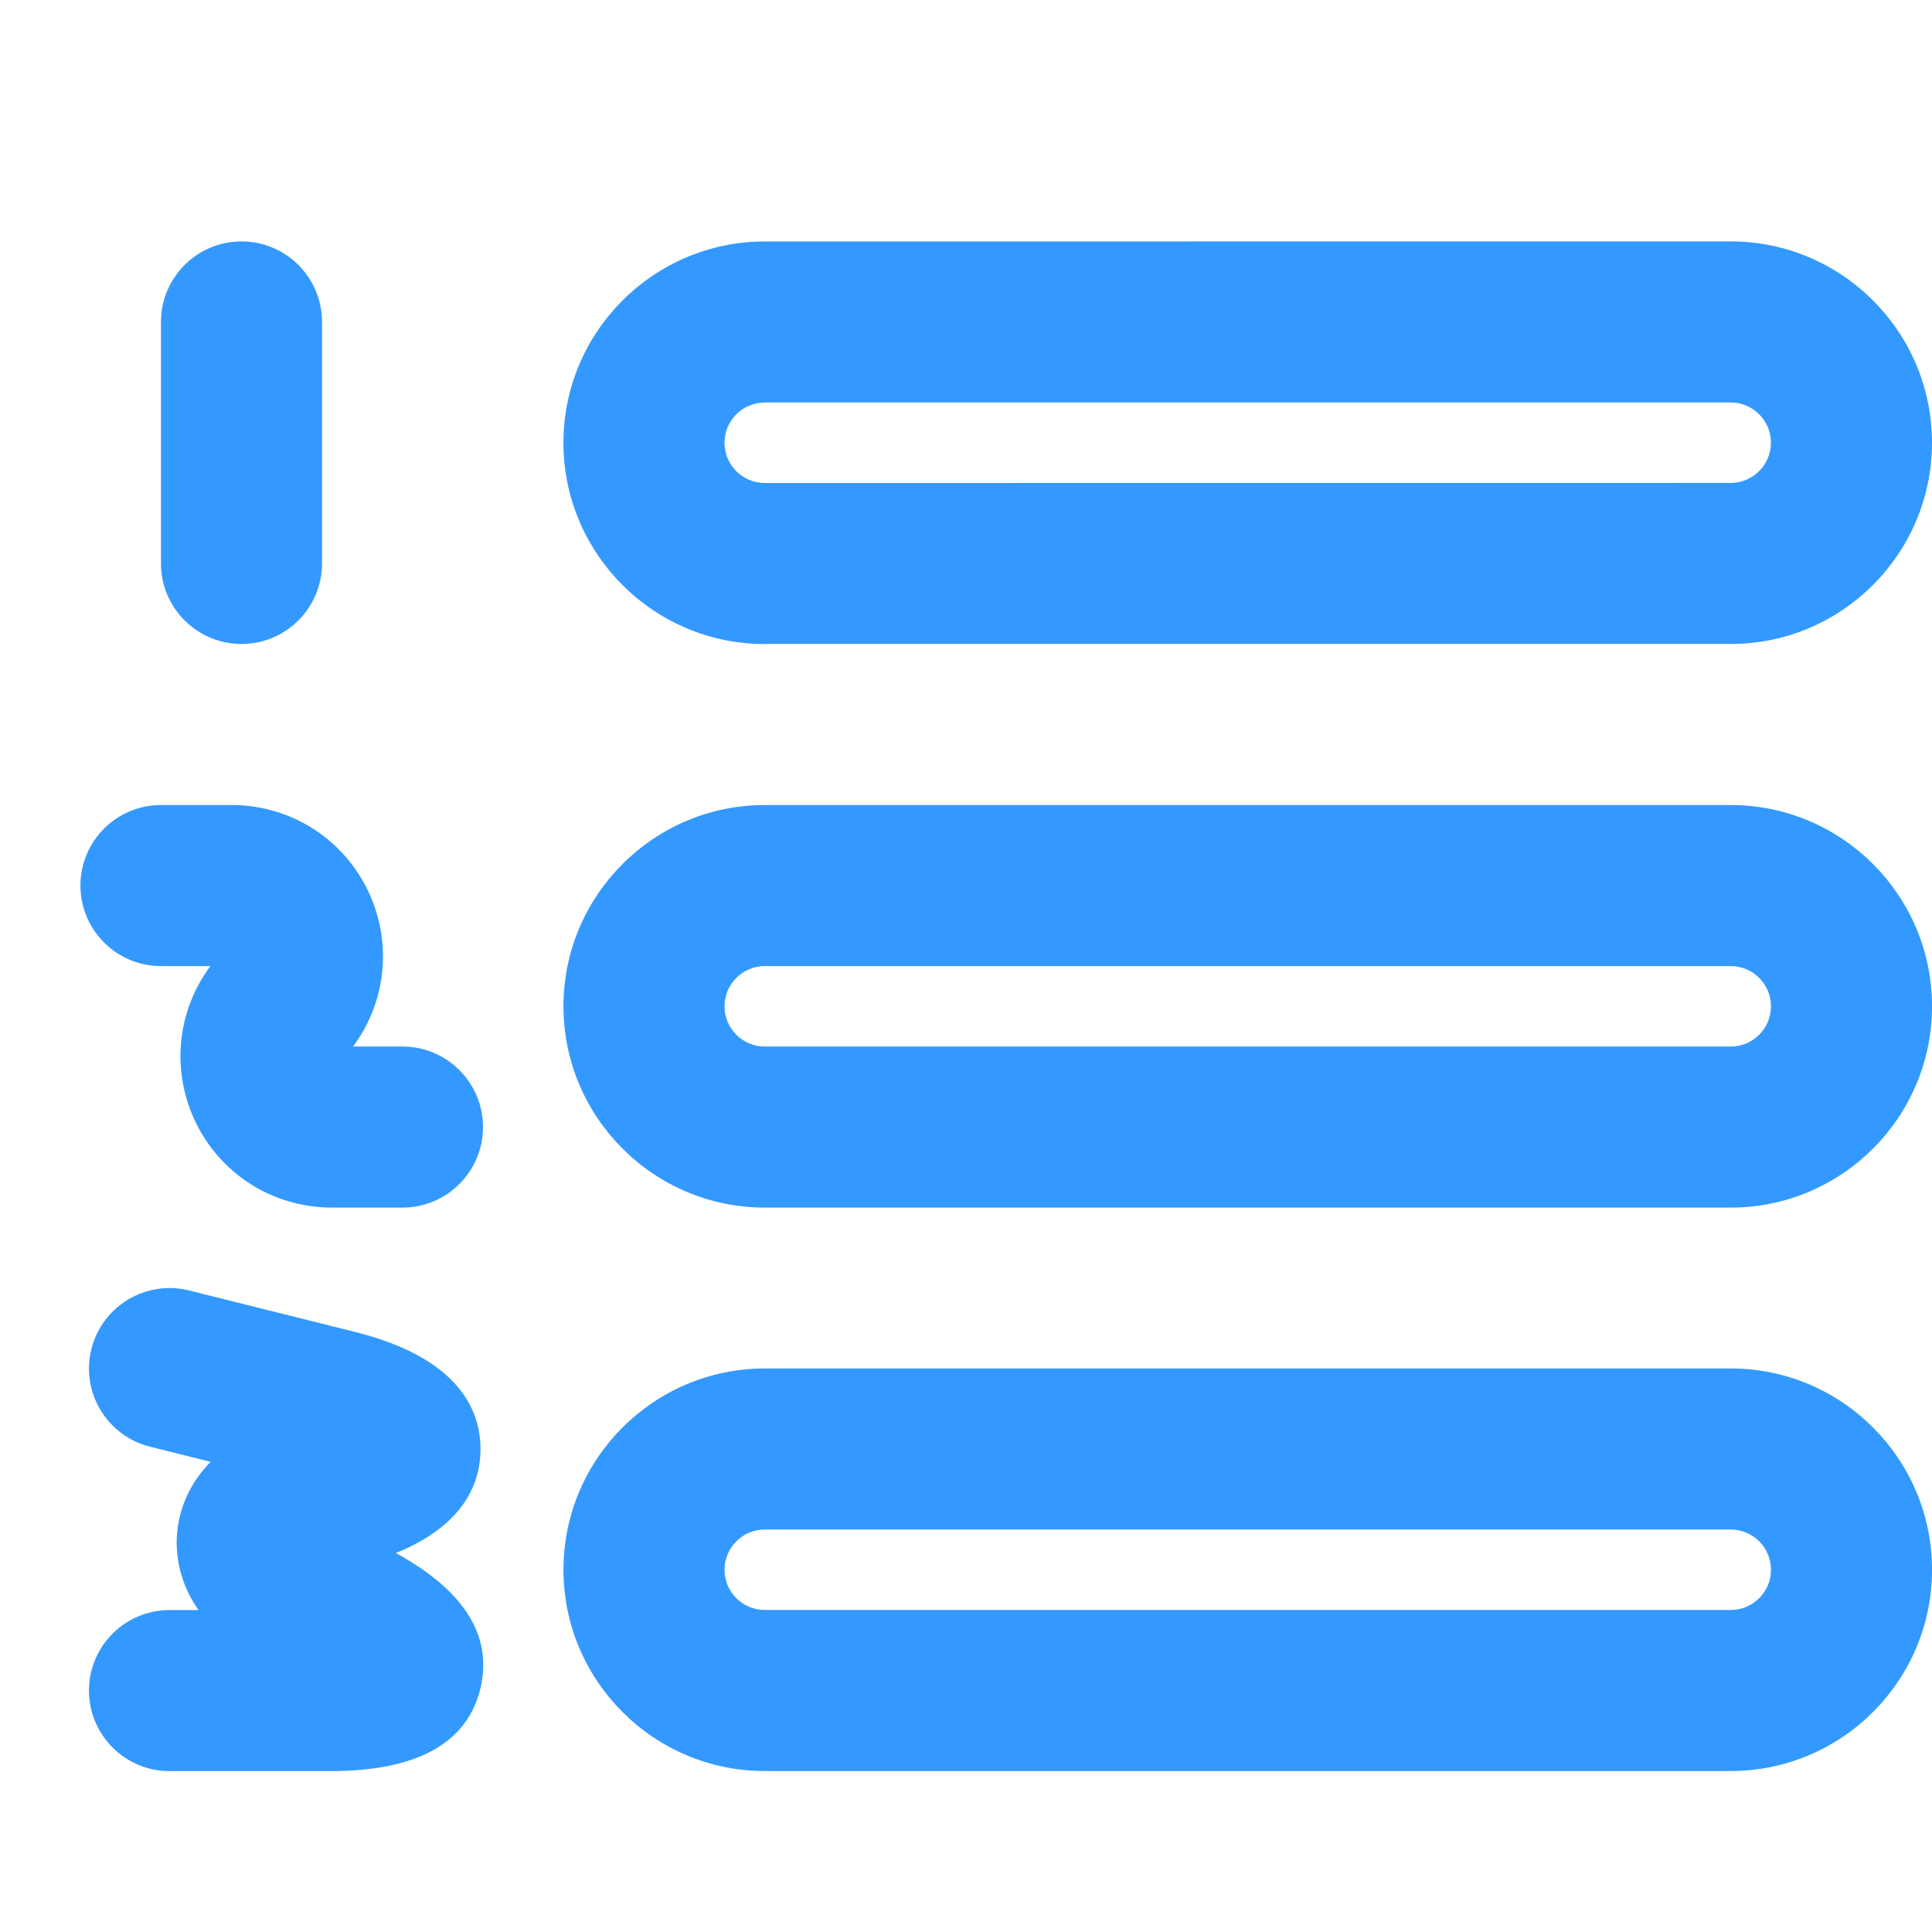
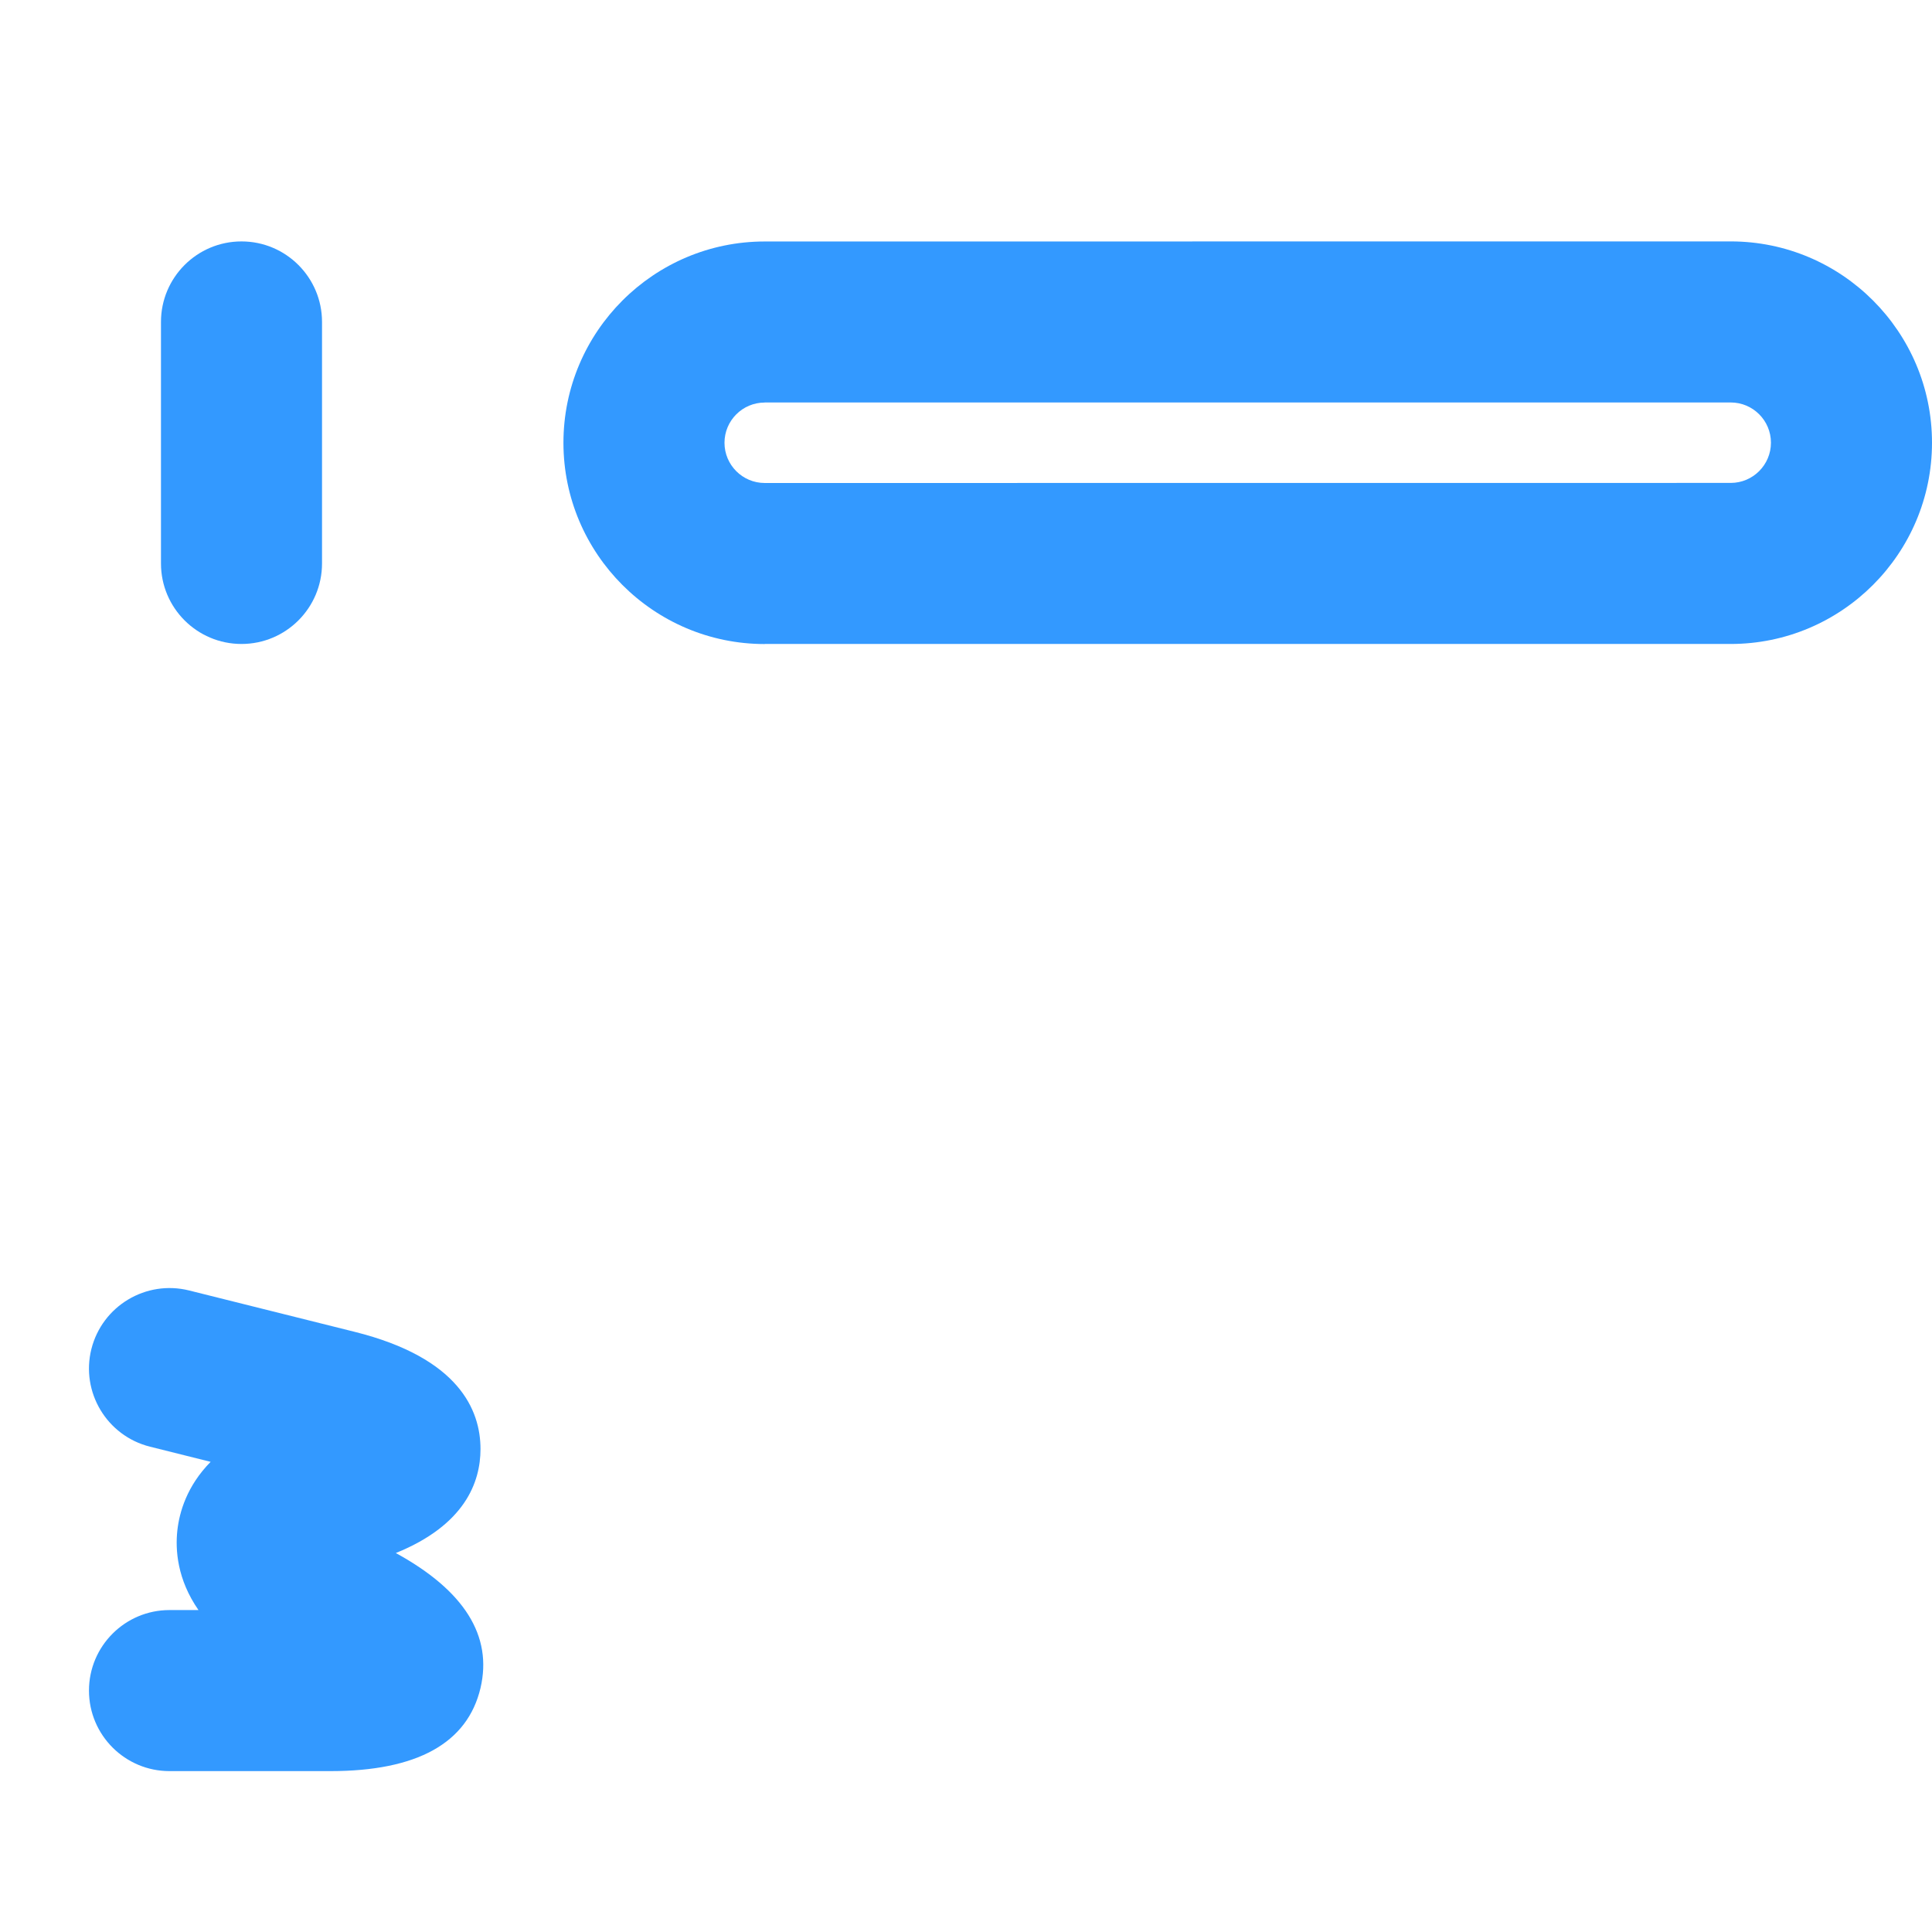
<svg xmlns="http://www.w3.org/2000/svg" width="1200pt" height="1200pt" viewBox="0 0 1200 1200">
  <g>
    <path d="m474.98 399.98h600c68.906 0 125.02-56.062 125.02-125.02 0-68.906-56.062-125.02-125.02-125.02l-600 0.047c-68.906 0-125.02 56.062-125.02 125.02 0 68.906 56.062 125.02 125.02 125.02zm0-150h600c13.781 0 24.984 11.203 24.984 24.984s-11.203 24.984-24.984 24.984l-600 0.047c-13.781 0-24.984-11.203-24.984-24.984s11.203-24.984 24.984-24.984z" fill="#3399ff" />
-     <path d="m1075 500.02h-600c-68.906 0-125.02 56.062-125.02 125.02 0 68.906 56.062 125.02 125.02 125.02h600c68.906 0 125.02-56.062 125.02-125.02 0-68.906-56.062-125.02-125.02-125.02zm0 150h-600c-13.781 0-24.984-11.203-24.984-24.984s11.203-24.984 24.984-24.984h600c13.781 0 24.984 11.203 24.984 24.984s-11.203 24.984-24.984 24.984z" fill="#3399ff" />
-     <path d="m1075 849.98h-600c-68.906 0-125.02 56.062-125.02 125.02 0 68.906 56.062 125.02 125.02 125.02h600c68.906 0 125.02-56.062 125.02-125.02 0-68.906-56.062-125.02-125.02-125.02zm0 150h-600c-13.781 0-24.984-11.203-24.984-24.984s11.203-24.984 24.984-24.984h600c13.781 0 24.984 11.203 24.984 24.984s-11.203 24.984-24.984 24.984z" fill="#3399ff" />
    <path d="m150 399.98c27.609 0 50.016-22.406 50.016-50.016v-150c0-27.609-22.406-50.016-50.016-50.016s-50.016 22.406-50.016 50.016v150c0 27.609 22.406 50.016 50.016 50.016z" fill="#3399ff" />
-     <path d="m249.98 650.02h-30.703c19.594-26.25 24.234-61.078 11.391-92.016-14.578-35.25-48.656-57.984-86.766-57.984h-43.922c-27.609 0-50.016 22.406-50.016 50.016s22.406 50.016 50.016 50.016h30.703c-19.594 26.25-24.234 61.078-11.391 92.016 14.578 35.25 48.656 57.984 86.766 57.984h43.922c27.609 0 50.016-22.406 50.016-50.016s-22.406-50.016-50.016-50.016z" fill="#3399ff" />
    <path d="m245.9 964.6c42.75-17.344 52.547-43.875 52.547-64.594 0-24.281-13.547-56.625-78.047-72.75l-102.98-25.734c-26.766-6.656-53.906 9.609-60.656 36.375-6.703 26.766 9.609 53.953 36.375 60.656l37.688 9.422c-14.766 15-19.406 31.266-20.672 42.609-1.312 12-0.141 30.375 13.125 49.453h-18c-27.609 0-50.016 22.406-50.016 50.016s22.406 50.016 50.016 50.016h99.984c53.719 0 85.078-17.344 93.188-51.609 7.594-32.391-10.078-60.562-52.547-83.812z" fill="#3399ff" />
  </g>
</svg>